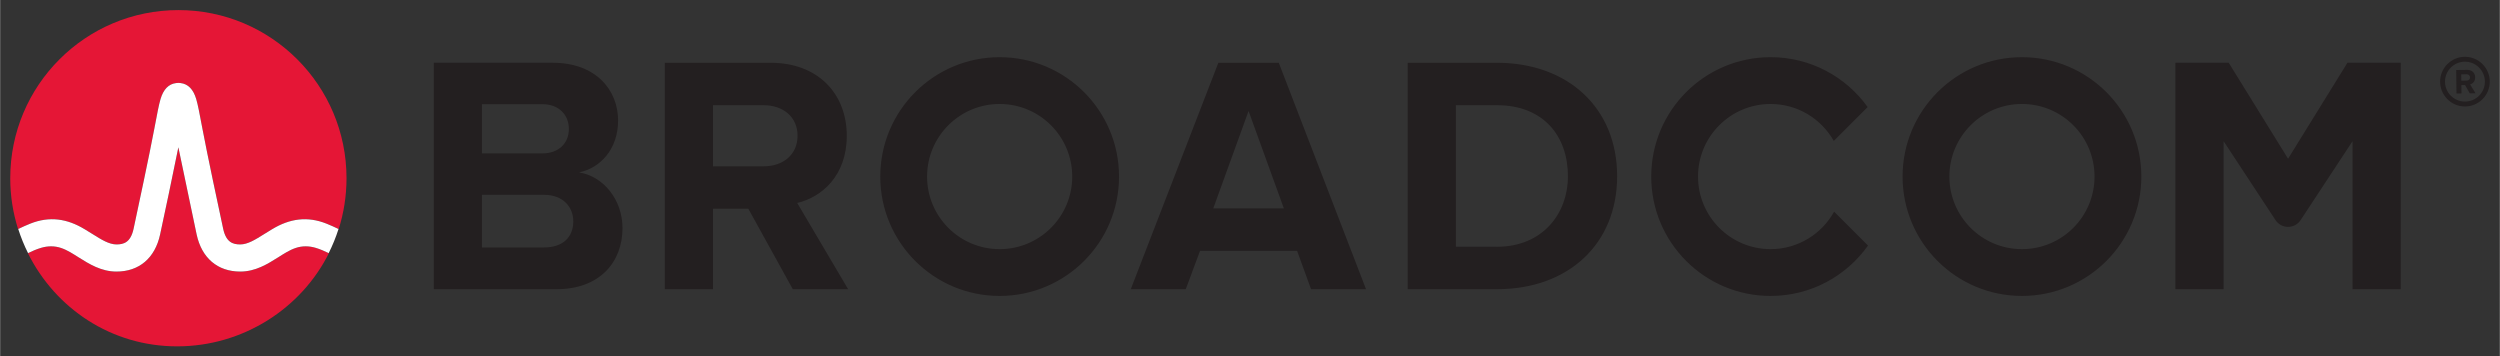
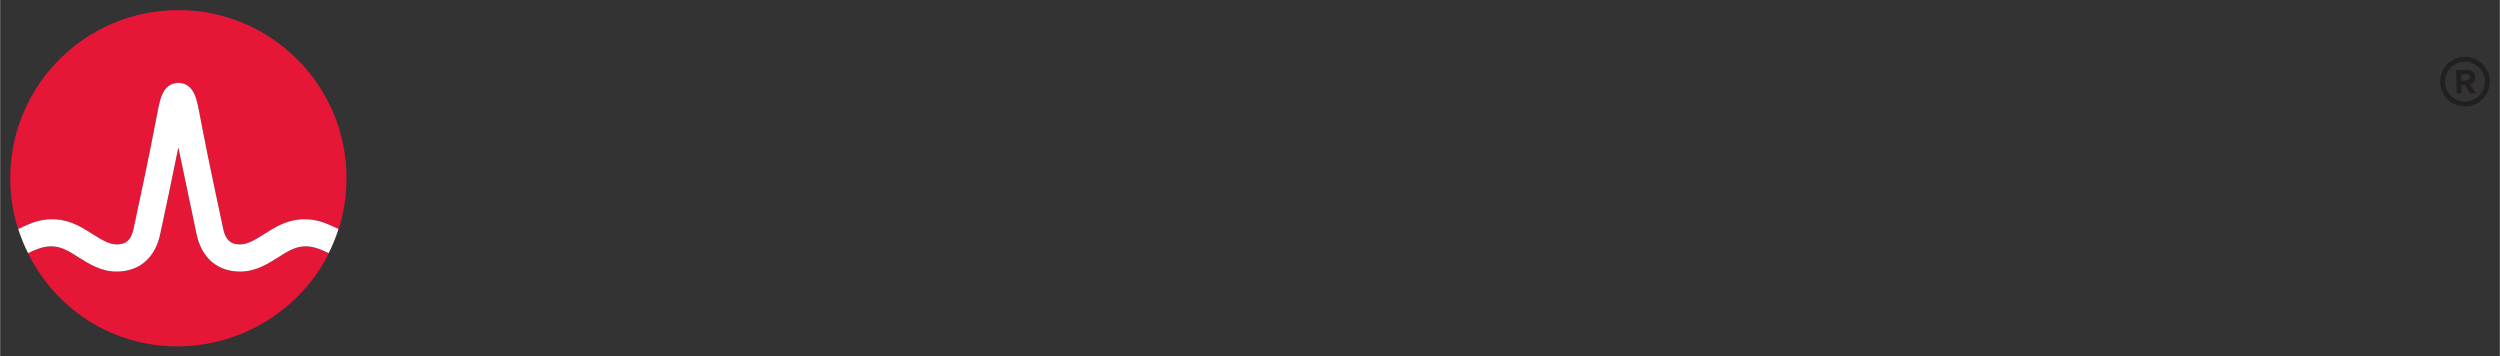
<svg xmlns="http://www.w3.org/2000/svg" version="1.1" width="1024" height="146" viewBox="-1.218 -1.218 301.727 43.025" id="svg6476">
  <rect x="-1.218" y="-1.218" width="301.727" height="43.025" fill="#333333" stroke="none" />
  <defs id="defs6478" />
  <path d="m 296.492,8.511 -0.632,0.009 -0.011,-0.765 0.634,-0.009 c 0.242,-0.004 0.427,0.139 0.43,0.378 0.004,0.237 -0.177,0.384 -0.42,0.388 m 1.036,-0.396 c -0.007,-0.527 -0.374,-0.909 -0.964,-0.901 l -1.326,0.018 0.037,2.835 0.604,-0.009 -0.014,-1.006 0.443,-0.006 0.57,1 0.693,-0.009 -0.652,-1.071 c 0.305,-0.076 0.616,-0.349 0.61,-0.85 m -1.234,2.926 c -1.327,0 -2.408,-1.08 -2.408,-2.408 0,-1.327 1.08,-2.408 2.408,-2.408 1.327,0 2.408,1.08 2.408,2.408 0,1.327 -1.08,2.408 -2.408,2.408 m 0,-5.405 c -1.653,0 -2.998,1.344 -2.998,2.998 0,1.653 1.345,2.998 2.998,2.998 1.653,0 2.998,-1.345 2.998,-2.998 0,-1.654 -1.345,-2.998 -2.998,-2.998" id="path6239" style="fill:#231f20;fill-opacity:1;fill-rule:nonzero;stroke:none" />
-   <path d="m 220.15,24.333 c -1.494,2.695 -4.365,4.521 -7.665,4.521 -4.838,0 -8.76,-3.922 -8.76,-8.76 0,-4.839 3.922,-8.76 8.76,-8.76 3.272,0 6.121,1.798 7.625,4.456 l 4.088,-4.086 c -2.615,-3.644 -6.885,-6.02 -11.713,-6.02 -7.959,0 -14.409,6.451 -14.409,14.41 0,7.957 6.45,14.41 14.409,14.41 4.854,0 9.145,-2.402 11.755,-6.081 l -4.09,-4.09 z M 119.427,28.854 c -4.839,0 -8.76,-3.922 -8.76,-8.76 0,-4.839 3.921,-8.761 8.76,-8.761 4.838,0 8.76,3.922 8.76,8.761 0,4.838 -3.922,8.76 -8.76,8.76 m 0,-23.17 c -7.959,0 -14.41,6.451 -14.41,14.41 0,7.957 6.451,14.409 14.41,14.409 7.957,0 14.41,-6.451 14.41,-14.409 0,-7.959 -6.452,-14.41 -14.41,-14.41 m 162.688,0.669 -7.168,11.588 -7.168,-11.588 -6.433,0 0,27.336 5.82,0 0,-17.866 6.265,9.527 c 0.718,1.089 2.314,1.089 3.03,0 l 6.266,-9.527 0,17.866 5.82,0 0,-27.336 -6.434,0 z m -102.659,22.214 -4.959,0 0,-17.087 4.959,0 c 5.614,0 8.564,3.729 8.564,8.565 0,4.63 -3.155,8.523 -8.564,8.523 m 0,-22.209 -10.777,0 0,27.331 10.777,0 c 8.564,0 14.505,-5.409 14.505,-13.645 0,-8.236 -5.941,-13.686 -14.505,-13.686 m -34.245,17.579 4.261,-11.76 4.263,11.76 -8.524,0 z m 0.615,-17.579 -10.572,27.331 6.638,0 1.721,-4.63 11.72,0 1.68,4.63 6.639,0 -10.531,-27.331 -7.294,0 z m -54.891,12.497 -6.106,0 0,-7.375 6.106,0 c 2.336,0 4.098,1.393 4.098,3.688 0,2.295 -1.761,3.688 -4.098,3.688 m 10.039,-3.688 c 0,-5.081 -3.483,-8.81 -9.179,-8.81 l -12.785,0 0,27.331 5.819,0 0,-9.711 4.263,0 5.367,9.711 6.679,0 -6.146,-10.409 c 2.951,-0.696 5.983,-3.277 5.983,-8.113 m -36.537,13.482 -7.499,0 0,-6.351 7.499,0 c 2.295,0 3.524,1.475 3.524,3.195 0,1.968 -1.311,3.156 -3.524,3.156 m -7.499,-17.293 7.294,0 c 1.968,0 3.196,1.27 3.196,2.991 0,1.721 -1.229,2.95 -3.196,2.95 l -7.294,0 0,-5.941 z M 68.658,19.593 c 2.583,-0.532 4.714,-2.828 4.714,-6.269 0,-3.647 -2.664,-6.966 -7.869,-6.966 l -14.383,0 0,27.331 14.834,0 c 5.204,0 7.949,-3.279 7.949,-7.376 0,-3.442 -2.335,-6.269 -5.245,-6.72 m 174.167,9.261 c -4.838,0 -8.76,-3.922 -8.76,-8.76 0,-4.839 3.922,-8.761 8.76,-8.761 4.839,0 8.76,3.922 8.76,8.761 0,4.838 -3.921,8.76 -8.76,8.76 m 0,-23.17 c -7.957,0 -14.41,6.451 -14.41,14.41 0,7.957 6.452,14.409 14.41,14.409 7.959,0 14.41,-6.451 14.41,-14.409 0,-7.959 -6.451,-14.41 -14.41,-14.41" id="path6271" style="fill:#231f20;fill-opacity:1;fill-rule:nonzero;stroke:none" />
  <path d="m 34.46,28.711 c -0.765,0.256 -1.446,0.71 -2.125,1.136 -1.279,0.804 -2.728,1.714 -4.571,1.714 -2.732,0 -4.651,-1.631 -5.264,-4.476 -0.474,-2.204 -2.206,-10.523 -2.206,-10.523 -0.676,3.396 -1.729,8.319 -2.204,10.523 -0.613,2.845 -2.53,4.476 -5.264,4.476 -1.843,0 -3.291,-0.91 -4.57,-1.714 -0.68,-0.426 -1.36,-0.88 -2.125,-1.136 -0.787,-0.264 -1.6,-0.251 -2.393,-0.018 -0.557,0.164 -1.089,0.396 -1.607,0.652 3.326,6.664 10.056,11.244 18.012,11.244 7.955,0 14.989,-4.58 18.316,-11.244 -0.52,-0.256 -1.051,-0.489 -1.609,-0.652 -0.791,-0.234 -1.605,-0.246 -2.391,0.018 M 20.295,5e-5 C 9.086,5e-5 0,9.086 0,20.295 c 0,2.139 0.334,4.2 0.946,6.136 C 1.423,26.203 1.905,25.98 2.413,25.778 4.734,24.854 6.86,25.163 8.989,26.454 c 0,0 0.776,0.474 1.009,0.62 0.993,0.624 1.93,1.212 2.829,1.212 0.86,0 1.704,-0.229 2.061,-1.89 0.557,-2.591 1.919,-8.959 2.513,-12.113 0.349,-1.854 0.539,-2.854 0.739,-3.531 0.347,-1.188 0.983,-1.835 1.884,-1.944 0,0 0.156,-0.022 0.273,-0.022 0.116,0 0.258,0.021 0.258,0.021 0.909,0.102 1.55,0.751 1.9,1.945 0.199,0.677 0.389,1.677 0.738,3.531 0.594,3.154 1.955,9.521 2.513,12.113 0.357,1.661 1.201,1.89 2.061,1.89 0.899,0 1.836,-0.589 2.829,-1.212 0.233,-0.146 1.009,-0.62 1.009,-0.62 2.129,-1.291 4.255,-1.6 6.576,-0.676 0.507,0.203 0.99,0.425 1.466,0.654 C 40.256,24.495 40.59,22.434 40.59,20.295 40.59,9.086 31.504,0 20.295,0" id="path6279" style="fill:#e51636;fill-opacity:1;fill-rule:nonzero;stroke:none" />
  <path d="m 38.177,25.778 c -2.321,-0.925 -4.446,-0.615 -6.576,0.676 0,0 -0.776,0.474 -1.009,0.62 -0.993,0.623 -1.929,1.212 -2.829,1.212 -0.859,0 -1.704,-0.23 -2.061,-1.891 -0.557,-2.591 -1.917,-8.959 -2.511,-12.113 -0.349,-1.854 -0.54,-2.853 -0.739,-3.531 -0.35,-1.192 -0.99,-1.841 -1.899,-1.945 0,0 -0.142,-0.02 -0.259,-0.02 -0.115,0 -0.273,0.022 -0.273,0.022 -0.9,0.107 -1.536,0.756 -1.884,1.942 -0.199,0.679 -0.39,1.677 -0.739,3.531 -0.594,3.154 -1.954,9.521 -2.511,12.113 -0.357,1.661 -1.202,1.891 -2.061,1.891 -0.9,0 -1.836,-0.59 -2.829,-1.212 -0.233,-0.146 -1.01,-0.62 -1.01,-0.62 -2.129,-1.291 -4.255,-1.601 -6.575,-0.676 -0.501,0.2 -0.979,0.419 -1.449,0.645 0.321,1.008 0.719,1.981 1.185,2.913 0.514,-0.253 1.039,-0.48 1.589,-0.642 0.792,-0.234 1.605,-0.246 2.393,0.018 0.765,0.256 1.446,0.71 2.125,1.136 1.279,0.804 2.728,1.715 4.571,1.715 2.732,0 4.65,-1.631 5.263,-4.476 0.475,-2.205 1.528,-7.128 2.204,-10.523 0,0 1.732,8.318 2.206,10.523 0.613,2.845 2.531,4.476 5.264,4.476 1.844,0 3.292,-0.911 4.571,-1.715 0.679,-0.426 1.36,-0.88 2.125,-1.136 0.786,-0.264 1.6,-0.251 2.393,-0.018 0.55,0.163 1.074,0.39 1.587,0.642 0.468,-0.931 0.865,-1.905 1.186,-2.913 -0.47,-0.226 -0.948,-0.445 -1.449,-0.645" id="path6283" style="fill:#ffffff;fill-opacity:1;fill-rule:nonzero;stroke:none" />
</svg>